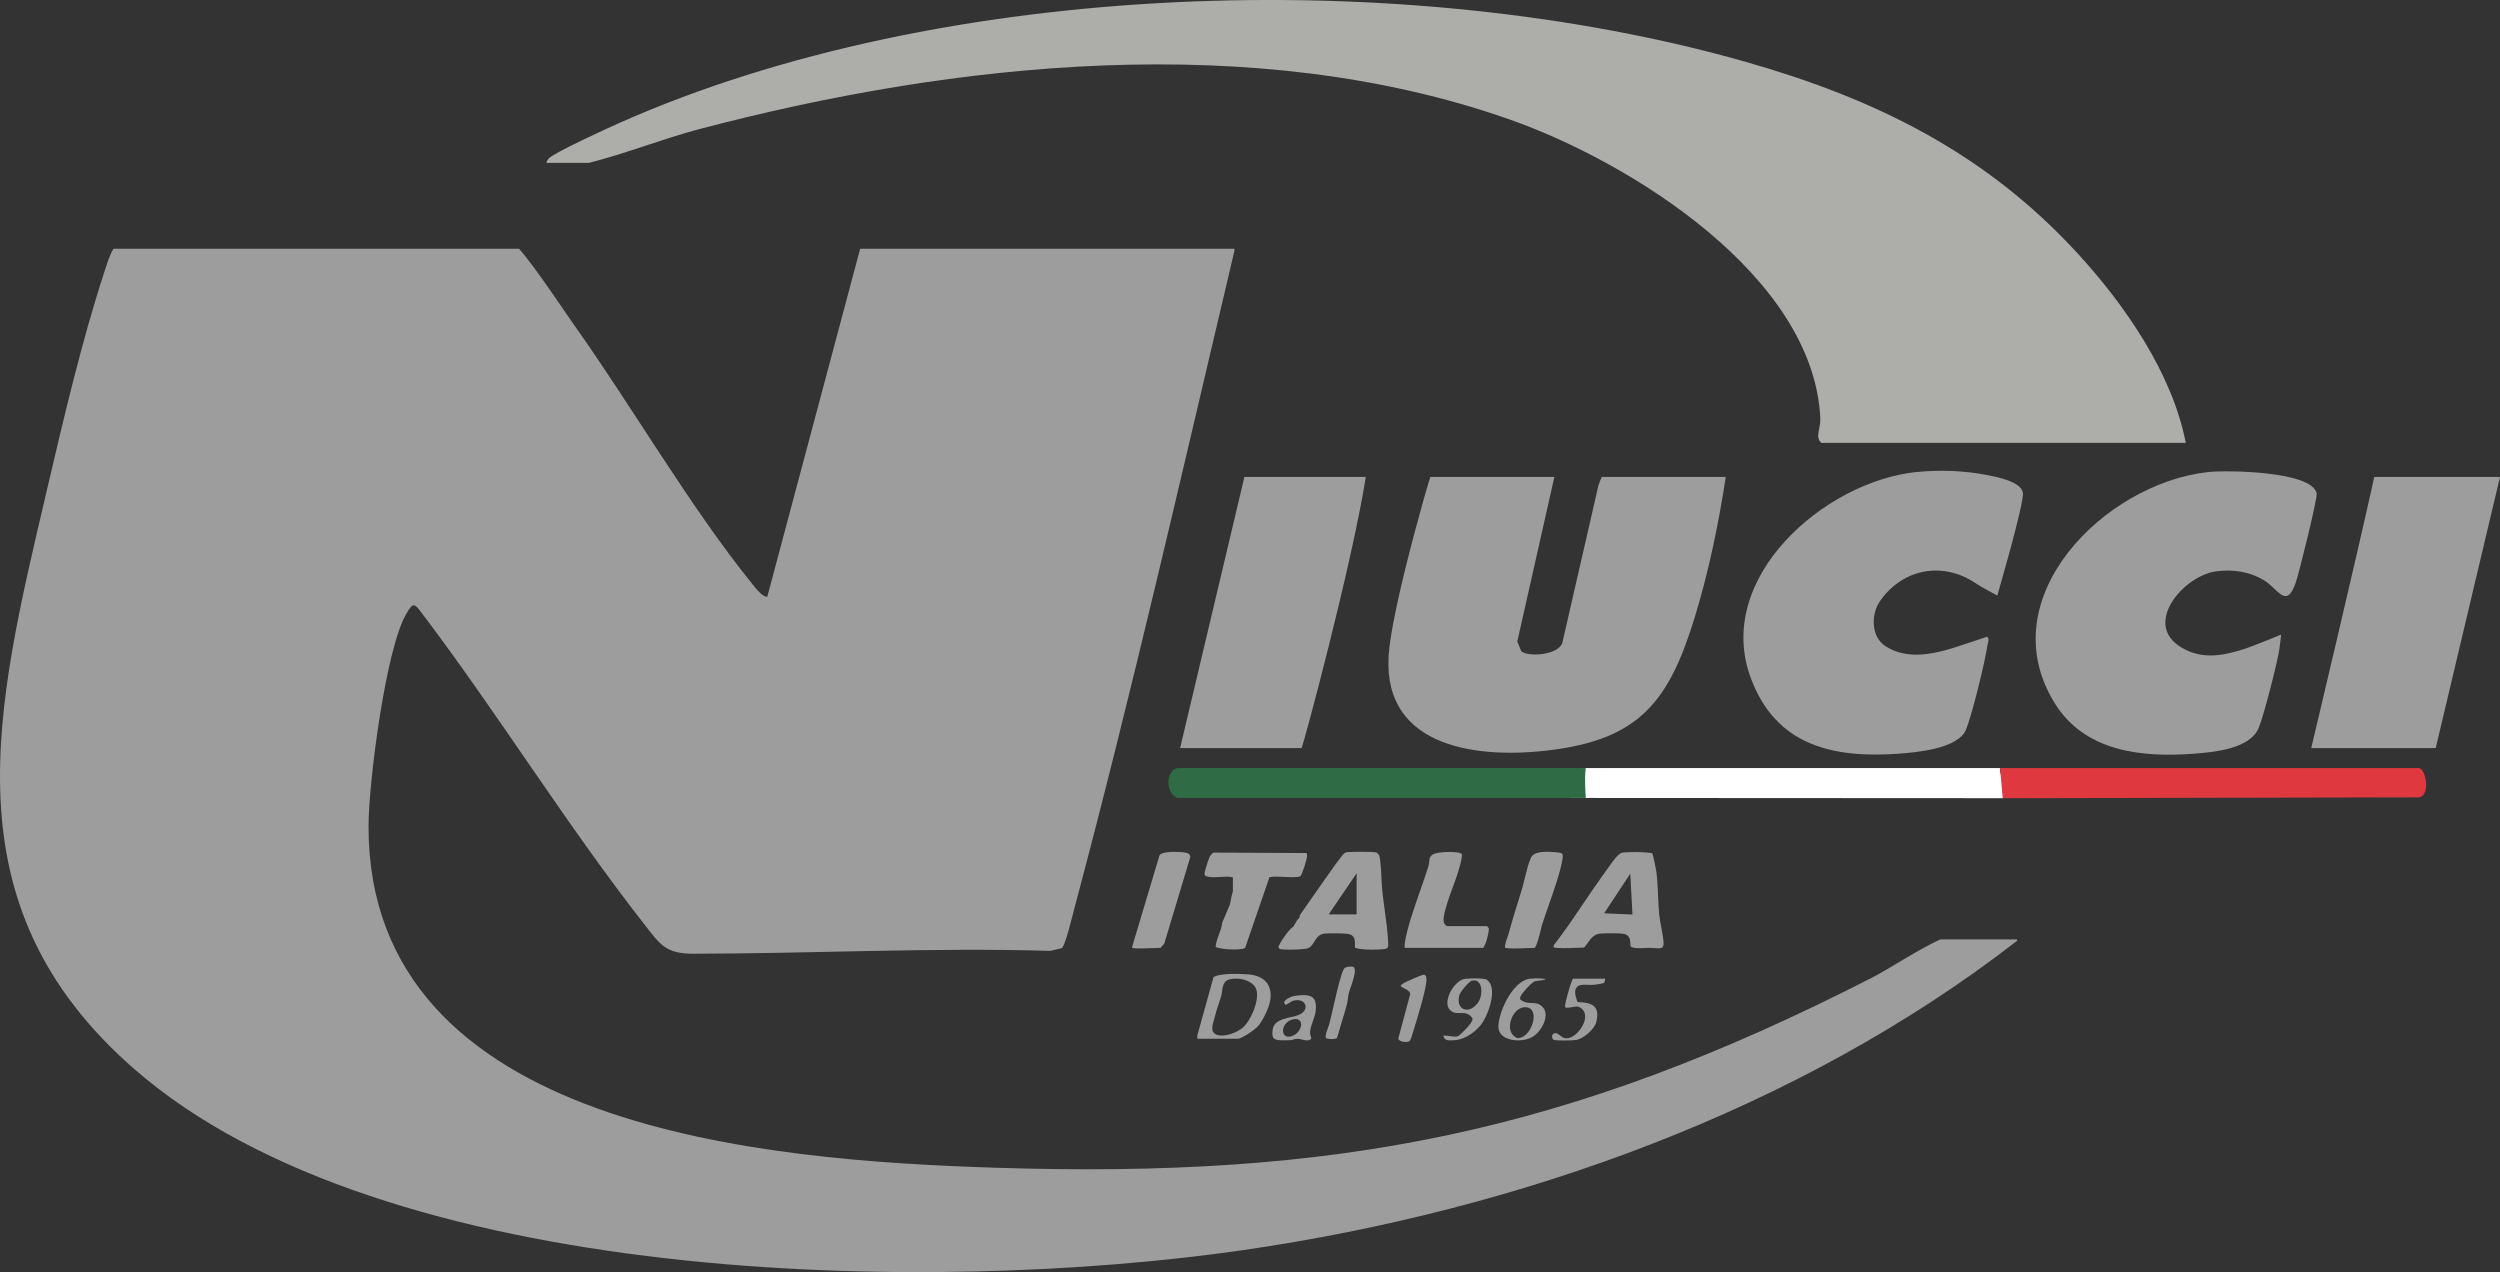
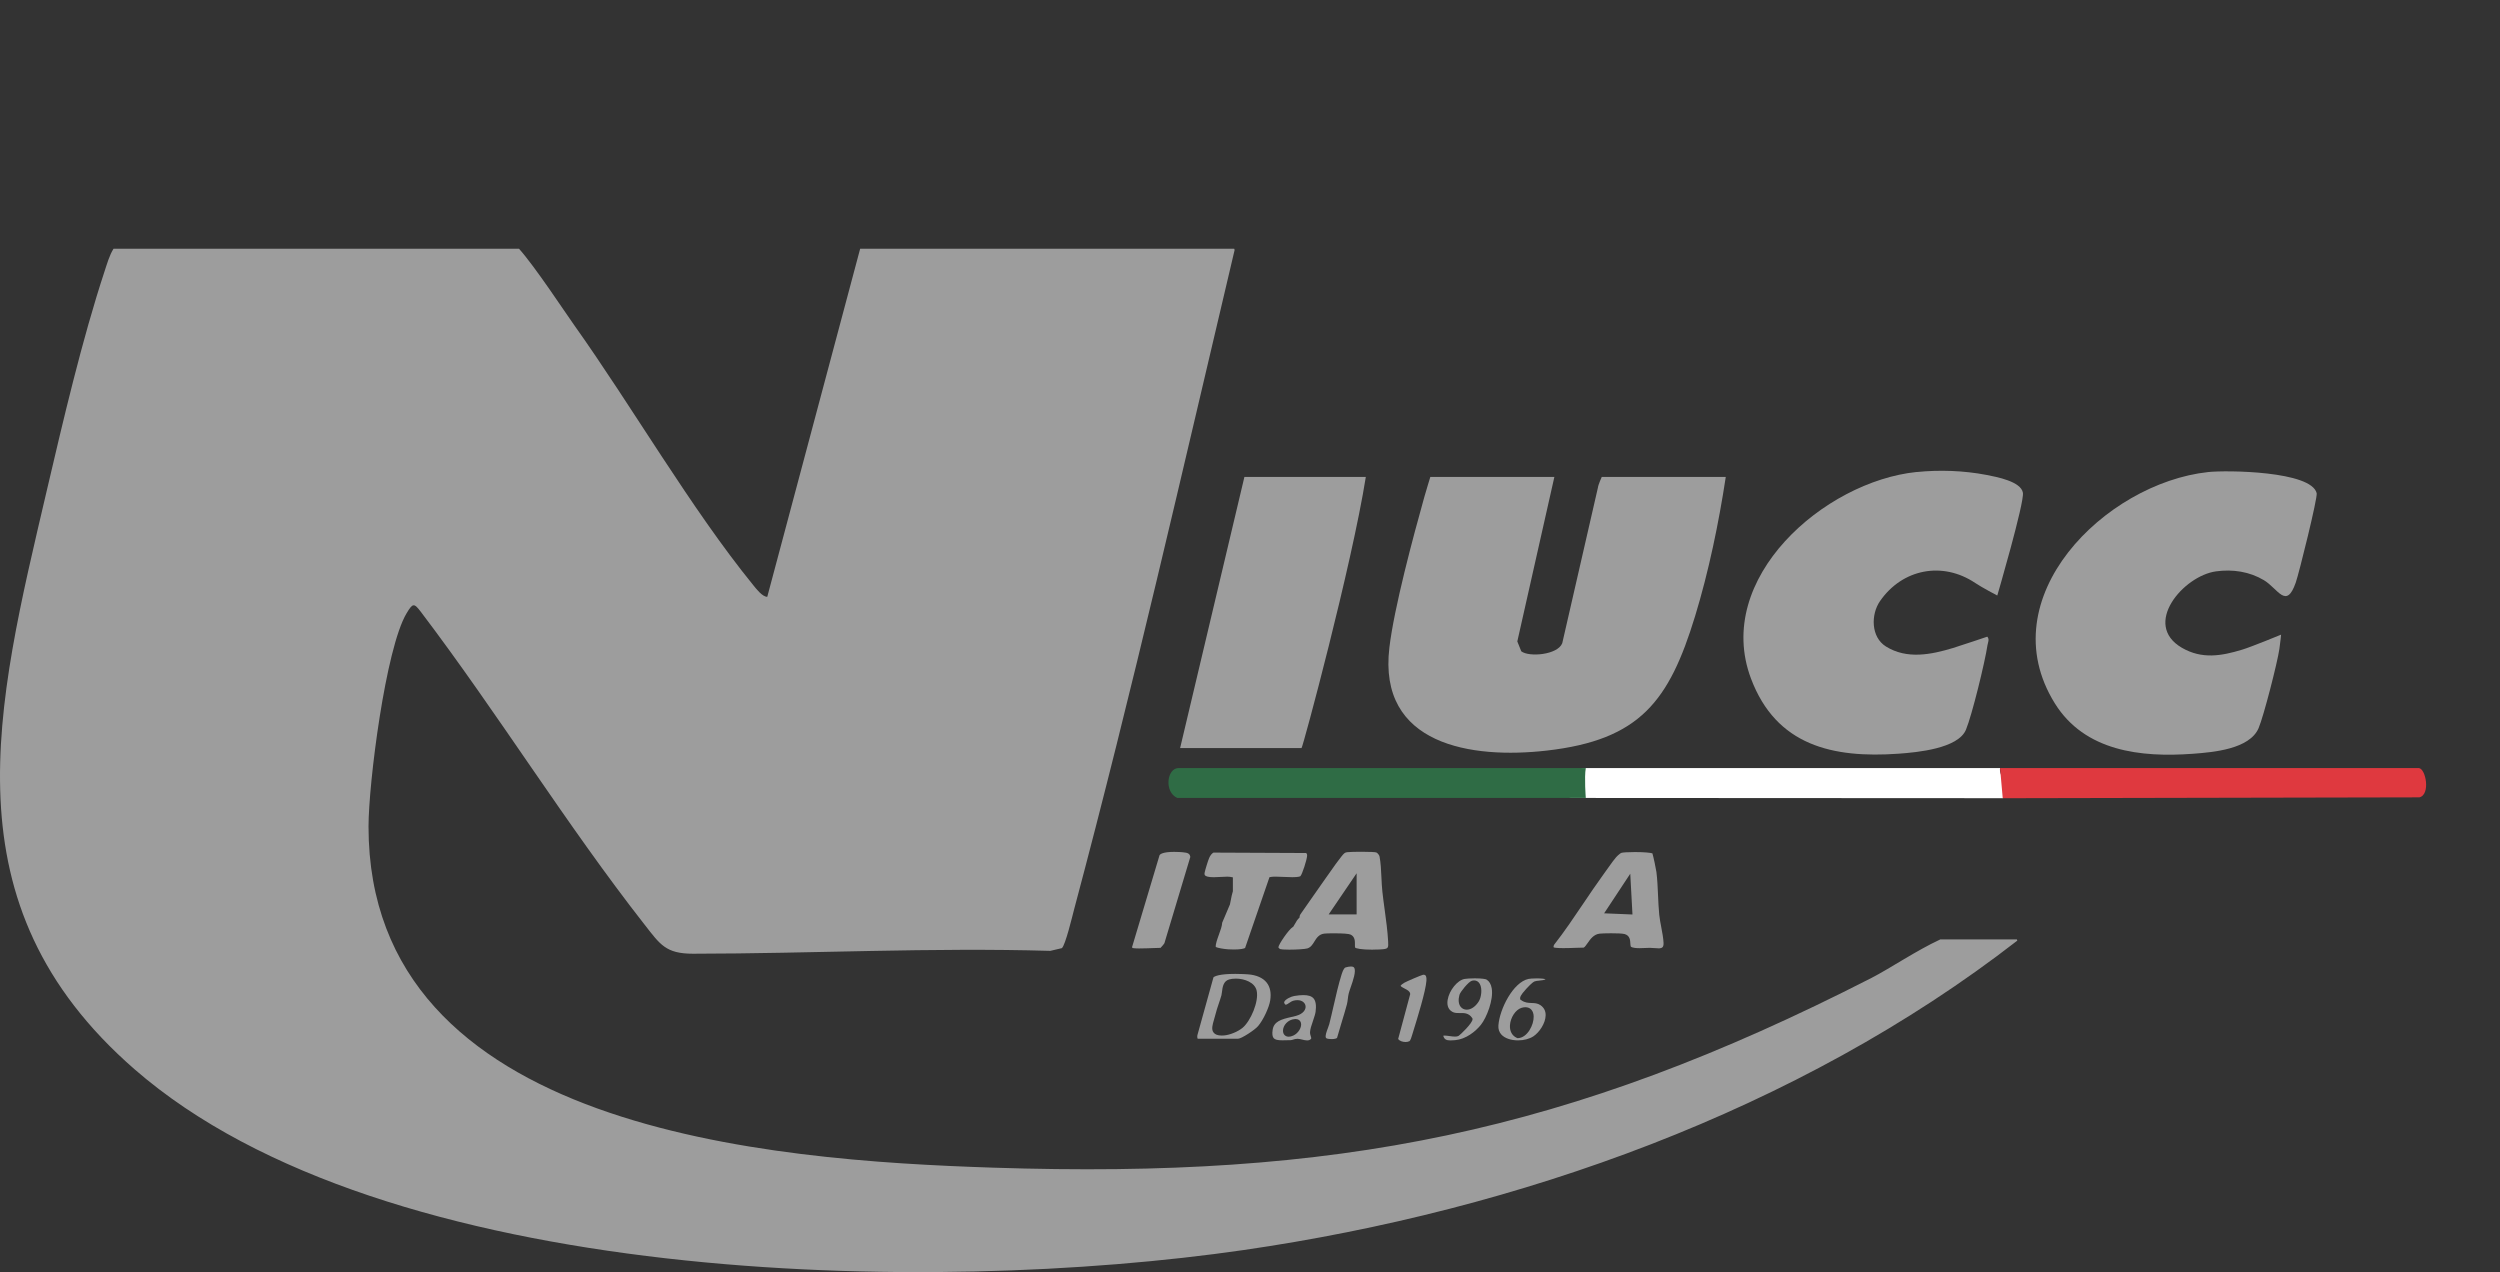
<svg xmlns="http://www.w3.org/2000/svg" id="Layer_2" data-name="Layer 2" viewBox="0 0 954.63 485.77">
  <rect x="0" y="0" width="954.63" height="485.77" fill="#333333" stroke="none" />
  <defs>
    <style>
      .cls-1 {
        fill: #2f6c45;
      }

      .cls-2 {
        fill: #9d9d9d;
      }

      .cls-3 {
        fill: #fff;
      }

      .cls-4 {
        fill: #df393f;
      }

      .cls-5 {
        fill: #adada9;
      }
    </style>
  </defs>
  <g id="Layer_1-2" data-name="Layer 1">
    <g>
      <path class="cls-3" d="M763.72,293.28c-.71,3.56,6.38,10.63,1.02,11.51l-164.9-.09c-5.72-2.26.61-11.42,5.7-11.42h158.18Z" />
      <path class="cls-2" d="M593.54,182.12l-14.15,62.81,1.51,3.77c2.95,2.31,13.93,1.38,15.65-3.09l13.62-59.41c.09-1.05,1.46-4.08,1.46-4.08h47.36c-2.67,17.56-6.51,36.13-11.71,53.15-9.91,32.42-21.01,47.26-56.61,51.34-28.74,3.29-64.59-2.05-60.13-39.36,1.82-15.23,9.04-42.12,13.35-57.5.72-2.56,2.28-7.62,2.28-7.62h47.36Z" />
      <path class="cls-2" d="M731.86,180.25c8.73-.89,18.05-.56,26.63,1.09,3.91.76,13.23,2.49,13.96,6.81.62,3.72-9.78,39.25-9.78,39.25,0,0-5.89-3.08-8.41-4.78-12.5-8.39-27.84-5.39-36.36,6.89-3.56,5.14-3.5,13.78,2.26,17.36,8.03,4.99,17.3,3.08,25.6.57,2.93-.89,13.1-4.33,13.1-4.33.92,1.1.22,2.19.05,3.32-.94,6.34-5.88,26.6-8.2,32.2-2.97,7.19-18.55,8.66-25.73,9.17-25.15,1.79-46.73-3.08-56.36-28.68-14.4-38.26,27.94-75.27,63.24-78.89Z" />
      <path class="cls-2" d="M843.13,180.26c7.25-.78,39.45-.39,41.5,8.07.41,1.7-6.74,30.56-7.99,34.13-3.64,10.45-6.76,2.31-12.19-.93s-11.81-4.24-18.28-3.35c-12.46,1.72-28.34,20.26-13.02,29.17,7.67,4.46,15.13,3.12,22.98.74,3.71-1.12,14.91-5.75,14.91-5.75,0,0-.18,2.16-.65,5.45-.75,5.2-5.98,25.65-7.94,30.25-3.42,8-17.22,9.21-25.11,9.79-19.86,1.47-41.31-.93-52.7-19.25-25.08-40.33,19.25-84.07,58.49-88.31Z" />
-       <path class="cls-2" d="M954.63,182.12l-24.55,103.54h-47.53s17.38-73.04,24.07-103.54h48Z" />
      <path class="cls-2" d="M521.54,182.12c-5.37,33.86-24.12,103.54-24.55,103.54h-46.36l24.55-103.54h46.36Z" />
      <path class="cls-4" d="M763.72,293.28h159.82c2.75,0,4.67,10.2.29,11.19l-159.08.33-1.02-11.51Z" />
      <path class="cls-1" d="M605.54,293.28c-.63,3.56,0,11.42,0,11.42h-155.98c-5.11-2.26-4.02-11.42.52-11.42h155.45Z" />
      <path class="cls-2" d="M740.88,358.73c-9.02,4.18-19.37,11.17-26.22,14.68-116.05,59.35-204.41,76.77-335.49,72.46-85.23-2.8-238.43-14.15-238.45-130.25,0-16.43,6.53-68.12,14.55-81.46,2.35-3.9,2.81-3.98,5.43-.53,29.52,38.91,55.4,81.09,85.48,119.5,5.86,7.48,8.01,11.06,18.46,11.05,45.28-.04,90.98-2.42,136.42-1.09l4.41-1.04c1.36-1.12,3.98-12.15,4.71-14.91,22.25-83.34,41.42-167.81,61.26-251.69l-.16-.46h-142.83l-35.47,132.91c-1.9-.03-4.18-3.02-5.35-4.46-23.81-29.29-46.11-67.99-68.47-99.43-3.52-4.95-14.8-22.11-20.96-29.02H43.35c-1.55,2.44-2.42,5.58-3.44,8.66-8.55,25.96-15.79,56.89-22.05,83.69C-1.49,270.16-21.03,345.22,51.34,408.27c95.54,83.24,304.51,86.35,423.68,69.04,104.69-15.21,211.55-53.16,295.29-118.13l-.16-.46h-29.28Z" />
-       <path class="cls-5" d="M793.21,96.62c-35.13-38.25-77.06-58.89-126.58-72.99C537.05-13.26,360.11-8.08,236.27,47.06c-4.14,1.84-25.2,11.43-26.8,13.55-.43.57-.71,1.06-.88,1.57h16.31c13.3-3.3,28.61-9.32,42.01-12.85,97.85-25.76,211.95-37.89,309.15-3.86,46.39,16.24,116.61,59.96,119.04,114.37.16,3.65-2.17,7.28.46,9.28h139.09c-5.12-26.53-23.34-52.82-41.43-72.5Z" />
-       <path class="cls-2" d="M536.43,361.95c-.04-.16-.18-.82.05-2.24.94-5.69,3.45-12.84,5.87-19.76,1.14-3.25,2.21-6.32,3.07-9.09.21-.68.28-1.33.33-1.89.12-1.24.2-1.99,1.56-2.81.68-.41,3.08-.84,6.21-.84,2.15,0,3.59.22,4.06.45.77.36.79.43.54,1.92-.58,3.46-2,7.34-3.37,11.09-1.39,3.81-2.83,7.74-3.46,11.38,0,.02-.32,1.93.51,2.92.3.36.73.56,1.18.56h14.85c.23.23.57.64.65.8.29.99-1.15,6.55-2.13,7.5h-29.93Z" />
      <path class="cls-2" d="M435.34,362.18c-1.67,0-2.47-.09-2.87-.17-.07-.08-.16-.23-.2-.33l10.52-35.17c.26-.36,1.32-1.22,5.56-1.22,1.43,0,2.77.1,3.21.14,2.11.16,2.79.56,2.96,1.81l-9.84,32.77v.06c-.12.3-1.06,1.44-1.52,1.87-.76,0-1.77.05-2.89.09-1.59.06-3.4.13-4.94.13Z" />
-       <path class="cls-2" d="M597.26,397.32c-2.14,0-3.46-.1-3.78-.19-.62-.18-.9-.92-.81-1.53.06-.4.31-1.08,1.38-1.08h.11c.4.02,1.01.49,1.51.86.54.41,1.05.8,1.63.97.29.08.58.12.89.12h0c2.98,0,6.24-3.81,6.95-6.96.51-2.29-.26-4.11-2.13-4.99-.25-.12-.54-.17-.89-.17-.48,0-1.06.1-1.67.21-.64.11-1.36.24-1.94.24-.77,0-.83-.2-.86-.28-.24-1.24,2.04-9.03,2.97-10.82h12.27c.08.48-.16,1.47-.5,1.67-.4.18-2.8.6-3.64.67-.37.03-.74.04-1.11.04h0c-.47,0-.92-.02-1.36-.03-.42-.02-.83-.03-1.2-.03-1.14,0-2.41.14-3.12,1.14-.7.98-.64,2.48.2,4.85l.22.64.68.03c3.11.12,5.09.78,6.05,2.02.87,1.12,1.04,2.86.52,5.3-.63,2.95-4.83,6.49-7.63,7.09-.6.13-2.64.23-4.73.23Z" />
-       <path class="cls-2" d="M577.91,362.18c-1.85,0-2.65-.11-2.99-.2-.1-.03-.11-.05-.13-.09-.39-.75.55-3.25.9-4.19.17-.47.32-.86.38-1.11,1.31-4.93,2.77-9.59,4.31-14.53l.54-1.71c.42-1.35.83-3.03,1.27-4.8.72-2.92,1.53-6.23,2.44-8.1.72-1.48,2.69-2.2,6.01-2.2,1.19,0,2.33.09,3.34.17h.16c1.01.09,2.09.22,2.4.62.24.3.26,1.04.07,2.2-.8,4.78-3.13,11.43-5.19,17.3-.98,2.8-1.91,5.45-2.64,7.77-.11.35-.26.98-.44,1.74-.37,1.56-1.48,6.26-2.36,6.9-.78,0-1.89.05-3.12.1-1.59.06-3.39.13-4.93.13h0Z" />
      <path class="cls-2" d="M471.2,362.57c-.69,0-1.43-.02-2.18-.07-1.67-.1-4.11-.53-4.77-.89-.15-1.02.59-3.04,1.18-4.68.62-1.69,1.2-3.3,1.27-4.6l2.95-6.95.02-.09c.11-.5.22-1.06.33-1.63.22-1.13.44-2.29.73-3.16l.05-.15v-5.32s-.81-.16-.81-.16c-.38-.07-.83-.11-1.42-.11-.7,0-1.5.05-2.35.1-.92.06-1.87.11-2.76.11h0c-2.25,0-3.04-.4-3.32-.73-.07-.08-.27-.33-.12-1.05.22-1.09,1.3-4.63,1.74-5.61.42-.95.96-1.62,1.61-2.01l35.38.16c.33.27.41.52.39,1.06-.05,1.39-1.85,7.07-2.56,7.78-.1.08-.69.39-3.08.39-1.07,0-2.25-.06-3.4-.11-1.09-.05-2.11-.1-3-.1-.75,0-1.31.04-1.75.11l-.58.1-9.31,27.04c-.48.24-1.62.57-4.23.57Z" />
      <path class="cls-2" d="M536.65,397.89c-1,0-2.23-.37-2.76-1.16l4.61-17.16-.05-.23c-.18-.87-1.05-1.33-2.07-1.85-.48-.25-1.47-.76-1.57-1.05h0s.14-.41,1.42-1.17c.78-.47,6.47-2.92,7.21-3.07h.07c.57,0,.76.2.82.27.21.22.44.76.35,2.06-.29,4.03-3.46,14.23-4.98,19.13l-.26.85c-.05.17-.11.36-.17.56-.18.62-.66,2.28-1.09,2.51-.4.2-.95.32-1.53.32h0Z" />
      <path class="cls-2" d="M508.47,396.78c-.78,0-1.41-.11-1.72-.2-.35-.1-.42-.25-.45-.32-.36-.72.31-2.48.75-3.64.21-.56.41-1.09.53-1.54.57-2.23,1.11-4.62,1.64-6.92.94-4.1,1.9-8.35,3.09-12.14.65-2.07,1.21-2.52,1.48-2.6.81-.24,1.5-.36,2.06-.36.91,0,1.15.33,1.22.44.88,1.24-.46,5.08-1.26,7.37-.32.92-.62,1.79-.8,2.48-.17.67-.26,1.38-.34,2.06-.08.7-.17,1.43-.35,2.11-.61,2.28-1.32,4.61-2.01,6.86-.59,1.95-1.21,3.96-1.76,5.95-.21.19-.88.45-2.07.45h0Z" />
      <path class="cls-2" d="M457.33,396.64c-.15-.29-.22-1.06-.06-1.51l6.09-21.93c.41-.37,2.06-1.32,8.32-1.32,2.18,0,4.1.12,4.82.17,3.24.23,5.72,1.32,7.17,3.14,1.35,1.7,1.8,3.99,1.36,6.82-.44,2.77-2.69,7.54-4.64,9.82-1.27,1.49-6.36,4.81-7.63,4.81h-15.43ZM471.84,373.69c-.93,0-1.8.11-2.52.32-2.21.65-2.5,3-2.7,4.71-.06.51-.12.99-.21,1.33-.29,1.03-.65,2.08-.99,3.09-.48,1.42-.98,2.89-1.34,4.38-.16.64-.34,1.26-.51,1.84-.58,1.98-1.09,3.68-.17,4.91.58.77,1.6,1.15,3.11,1.15.28,0,.58-.01.91-.04,2.22-.17,5.33-1.46,7.08-2.93,3.07-2.58,6.28-10.06,5.36-14.17-.71-3.16-4.65-4.6-8.01-4.6Z" />
      <path class="cls-2" d="M553.87,397.29c-1.58,0-2.31-.42-2.69-1.56-.04-.11-.06-.19-.07-.25.09-.02.25-.04.52-.04.54,0,1.23.1,1.9.19.71.1,1.44.2,2.06.2.58,0,1.02-.08,1.37-.27.51-.26,5.42-4.94,5.33-6.39l-.02-.27-.15-.22c-1.22-1.85-3.08-1.85-4.07-1.85h-1.07c-.92.01-1.67-.07-2.36-.44-1.96-1.06-2.08-3.09-1.83-4.6.59-3.62,3.73-7.5,6.46-7.98.62-.11,2.11-.23,3.92-.23,2.96,0,4.23.31,4.49.48,1.04.66,1.7,1.78,1.96,3.34.74,4.41-1.96,11.19-4.13,13.92-2.08,2.6-5.76,5.51-9.86,5.87-.6.05-1.2.1-1.75.1h0ZM562.89,374.38c-.28,0-.57.04-.87.13-1.29.38-4.4,4.23-4.72,5.36-.52,1.87-.37,3.48.42,4.53.56.74,1.4,1.15,2.36,1.15,1.63,0,3.34-1.17,4.57-3.13,1.02-1.62,1.42-4.89.43-6.69-.49-.88-1.27-1.36-2.2-1.36Z" />
      <path class="cls-2" d="M579.63,397.27c-2.67,0-5.02-.82-6.3-2.19-.87-.93-1.26-2.12-1.16-3.53.43-6.12,5.57-16.49,11.5-17.75.37-.08,1.64-.2,3.17-.2,1.91,0,2.93.18,3.35.32-.36.32-1.76.46-2.45.53-.75.07-1.35.13-1.79.32-.88.38-2.63,2.24-3.14,2.81-2.34,2.56-2.34,3.21-2.34,3.53v.5s.4.3.4.3c1.35,1,2.76,1.05,4.01,1.09,1.15.04,2.24.07,3.34.82,1.34.91,2.01,2.2,1.99,3.85-.03,3.1-2.46,6.59-4.69,8.06-1.5.98-3.64,1.54-5.89,1.54h0ZM582.5,384.6c-.47,0-.98.08-1.52.25-2.24.69-4.21,3.67-4.4,6.64-.14,2.26.82,4.02,2.63,4.83l.22.1h.24c3.57-.18,6.05-5.06,5.97-8.27-.05-2.19-1.25-3.54-3.14-3.54Z" />
      <path class="cls-2" d="M499.12,397.29c-.56,0-1.18-.15-1.79-.3-.6-.15-1.22-.3-1.82-.32h-.11c-.62,0-1.16.16-1.63.31-.35.11-.68.21-.95.21-.52,0-1.04.02-1.55.03-.53.02-1.05.03-1.56.03-1.85,0-2.85-.25-3.35-.83-.5-.58-.63-1.66-.39-3.22.48-3.12,3.21-3.97,7.02-4.83.66-.15,1.3-.29,1.88-.45,2.97-.82,3.83-2.55,3.66-3.78-.15-1.11-1.18-2.23-3.14-2.23-.52,0-1.08.08-1.65.25-.48.14-.93.45-1.41.78-.44.3-1.04.71-1.37.71-.21,0-.42-.35-.53-.56-.11-.21-.11-.38,0-.61.48-.97,2.58-1.96,3.76-2.16,1.37-.23,2.52-.34,3.5-.34,1.88,0,3.15.41,3.88,1.25.85.97,1.12,2.7.79,5.13-.12.88-.57,2.2-1,3.48-.56,1.63-1.09,3.18-1.12,4.29-.02.62.15,1.16.29,1.59.25.77.26.86-.15,1.18-.35.28-.74.4-1.25.4h0ZM494.49,389.13c-2.77.15-4.63,2.52-4.58,4.54.04,1.32.92,2.2,2.2,2.2.53,0,1.13-.15,1.79-.46,1.87-.87,3.24-3.13,2.89-4.73-.21-.97-1.02-1.57-2.11-1.57-.06,0-.12,0-.19,0Z" />
      <path class="cls-2" d="M524.28,362.64c-4.7,0-6.51-.51-6.81-.79-.1-.19-.1-.78-.09-1.3.01-1.13.04-2.84-1.62-3.66-.67-.33-2.85-.5-6.48-.5-1.62,0-2.99.04-3.59.11-2.06.23-2.99,1.73-3.81,3.06-.7,1.13-1.35,2.19-2.68,2.6-.83.25-3.97.47-6.86.47-2.05,0-3.16-.11-3.48-.21-.21-.06-.64-.46-.71-.65.03-1.14,4.04-6.91,5.44-7.73l.21-.12.13-.2c.25-.39.46-.77.67-1.14.39-.7.73-1.31,1.37-1.95l.27-.27.02-.38c.03-.5.36-.95.74-1.47l.26-.36c.94-1.34,1.87-2.68,2.81-4.03,1.56-2.24,3.16-4.56,4.77-6.81.29-.4.75-1.07,1.32-1.88,1.72-2.47,6.28-9.02,7.23-9.64.48-.3.55-.32,1.2-.39.78-.09,3.01-.15,5.29-.15,3.3,0,5.21.12,5.63.25.46.13,1.18,1.02,1.28,1.57.46,2.48.59,5.25.71,7.92.09,1.84.17,3.75.37,5.54.25,2.34.58,4.71.89,7,.53,3.89,1.08,7.91,1.3,11.9.14,2.5.08,2.83-2.1,3.05-.62.06-2.04.13-3.69.13h0ZM507.36,349.16h10.67v-15.7l-10.67,15.7Z" />
      <path class="cls-2" d="M633.14,362.11c-.5,0-1.05-.05-1.58-.09-.53-.05-1.07-.09-1.57-.09h0c-.39,0-.89.02-1.46.05-.72.04-1.57.08-2.41.08-3.06,0-3.38-.6-3.39-.61-.13-.28-.16-.77-.18-1.24-.06-1.18-.15-2.96-2.17-3.54-.86-.25-3.28-.3-5.16-.3s-3.63.06-4.38.14c-2.29.26-3.59,2.13-4.63,3.63-.49.7-1.03,1.48-1.46,1.71-.08,0-.17,0-.26,0-.63,0-1.58.03-2.69.07-1.51.06-3.23.12-4.8.12-2.61,0-3.46-.18-3.71-.27-.11-.26-.07-.63.11-.96,3.95-5.05,7.58-10.44,11.09-15.65,2.54-3.77,5.17-7.67,7.88-11.4.29-.4.66-.93,1.08-1.51,1.35-1.92,3.4-4.83,4.41-5.66l.28-.24c.34-.3.67-.58,1-.69.45-.15,2.42-.3,5.17-.3,3.84,0,6,.28,6.66.49.38,1.19,1.41,6.08,1.54,7.15.35,2.79.48,5.82.61,8.76.11,2.48.22,5.05.46,7.49.15,1.5.47,3.19.78,4.82.39,2.06.8,4.2.87,5.98.03.79-.1,1.34-.39,1.64-.29.3-.83.45-1.7.45h0ZM612.53,348.75l10.83.45-.84-15.57-9.98,15.12Z" />
    </g>
  </g>
</svg>